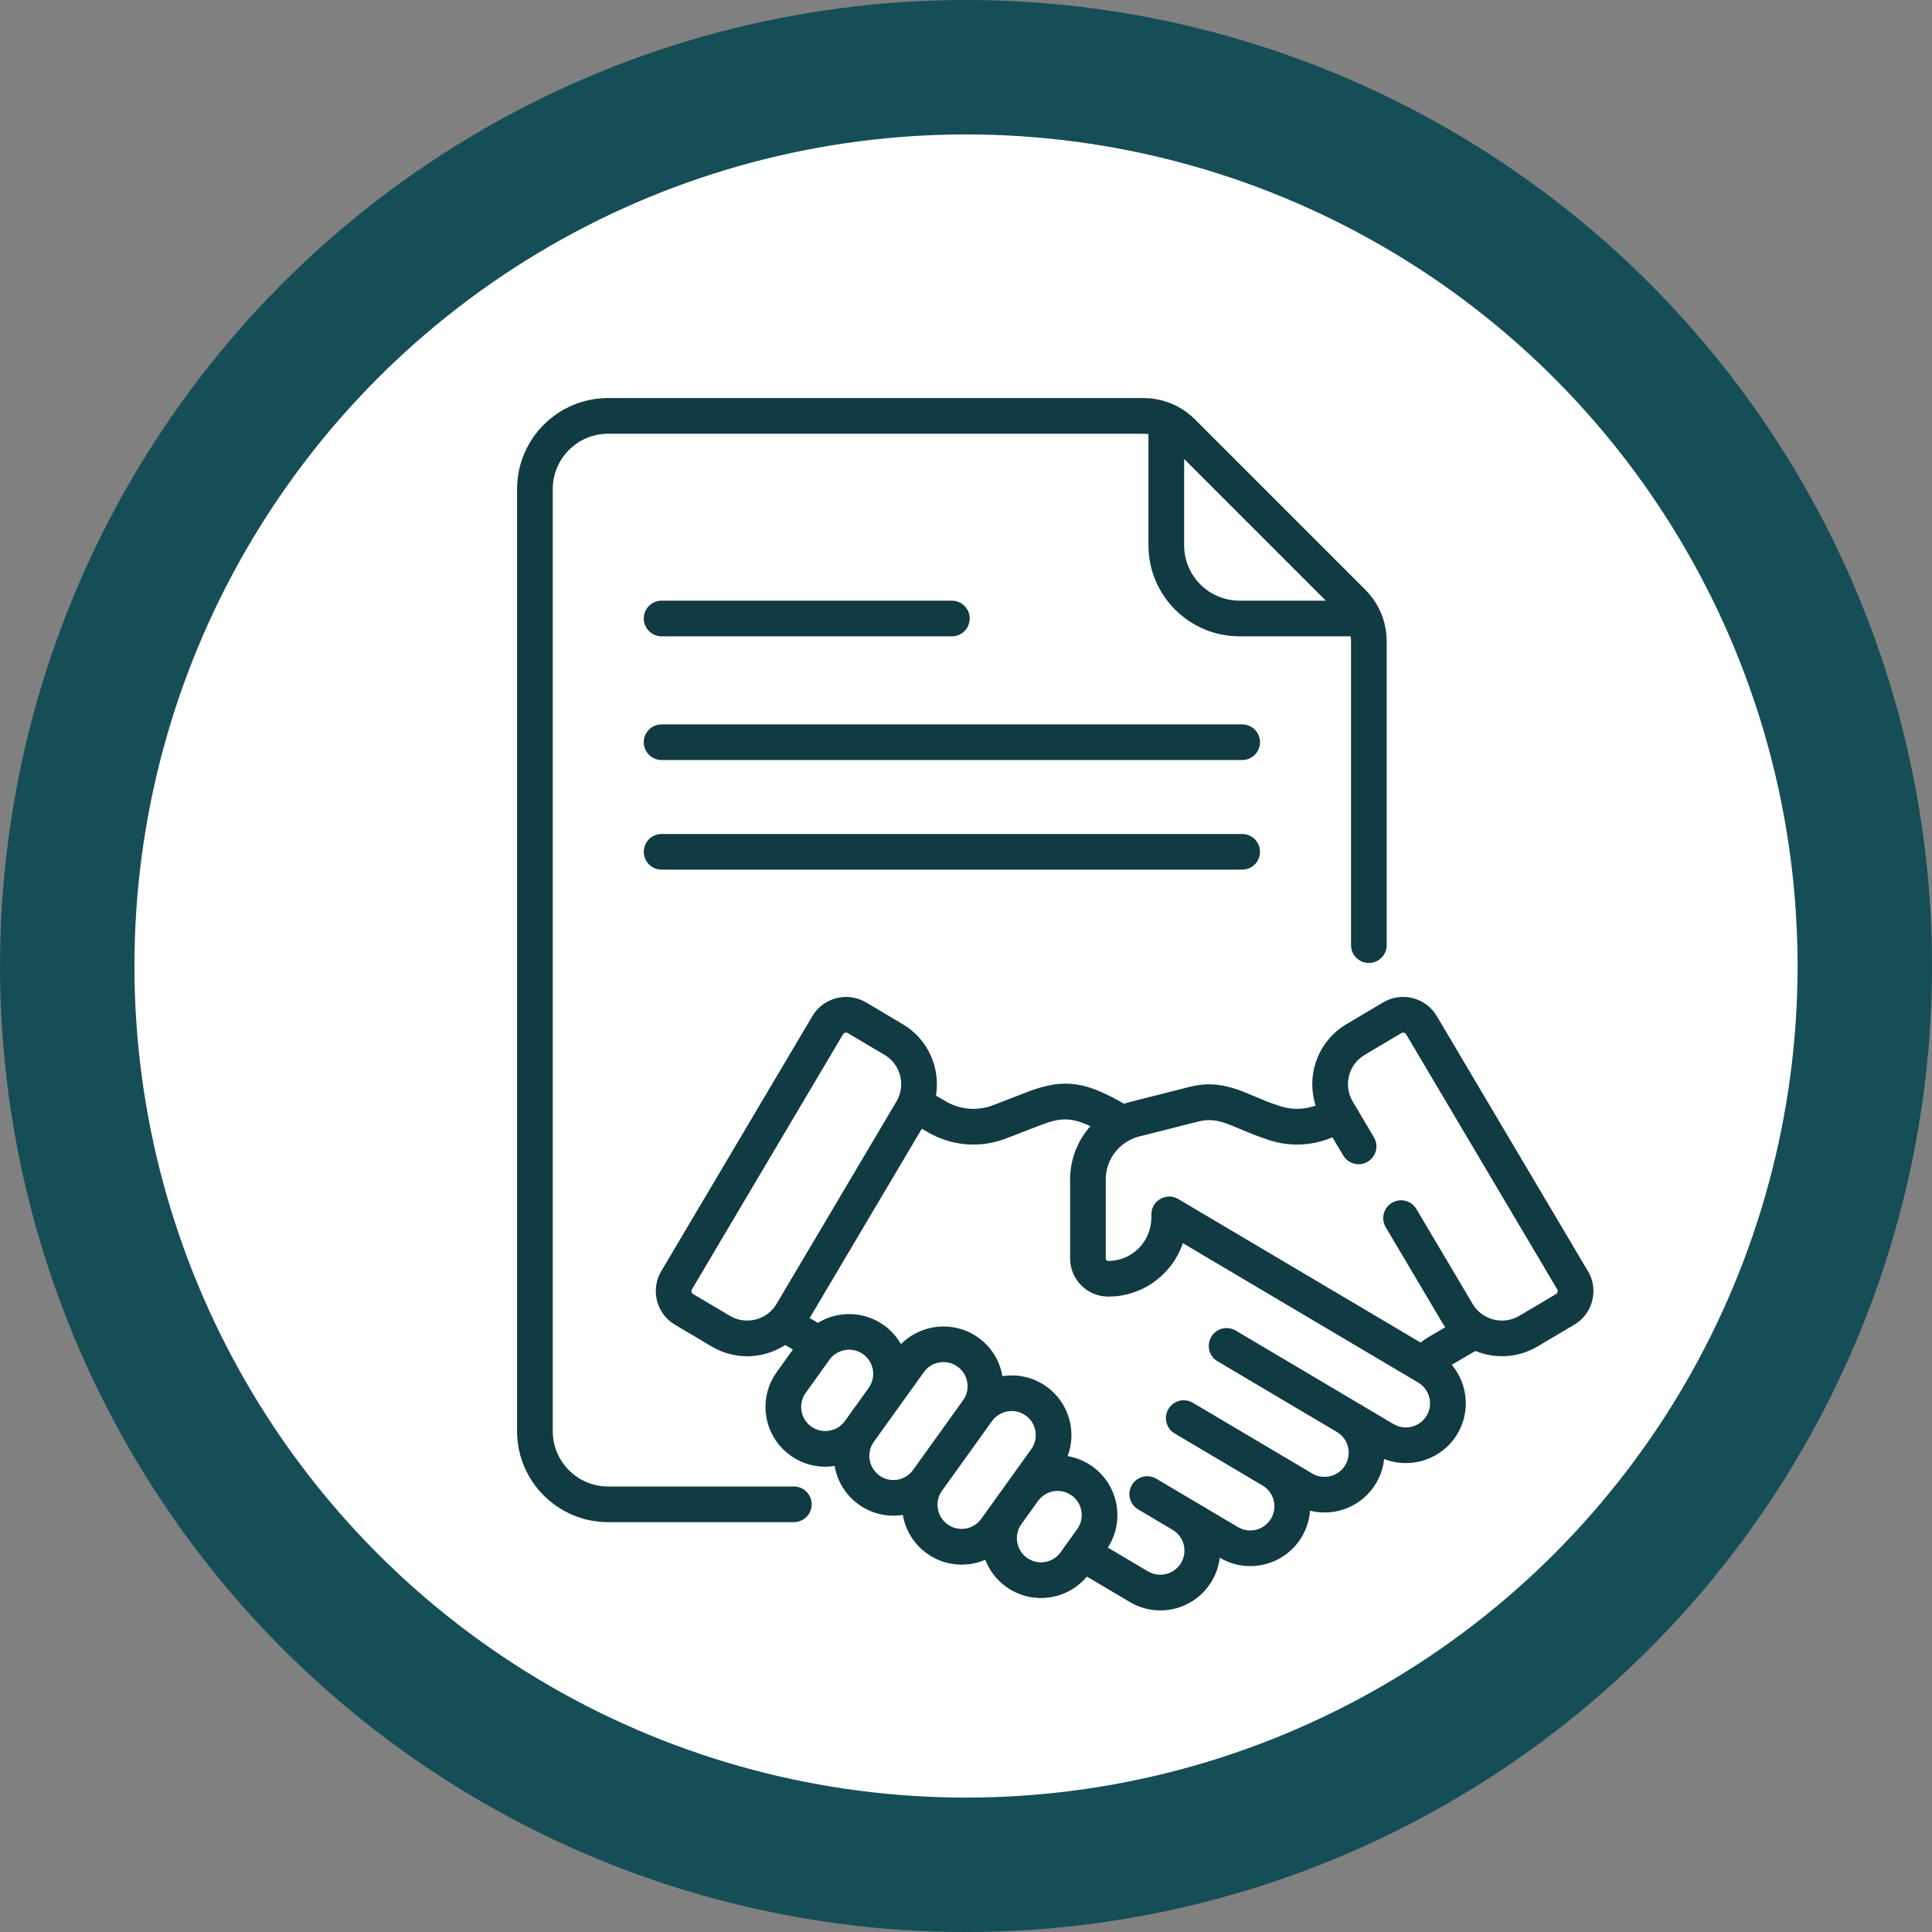
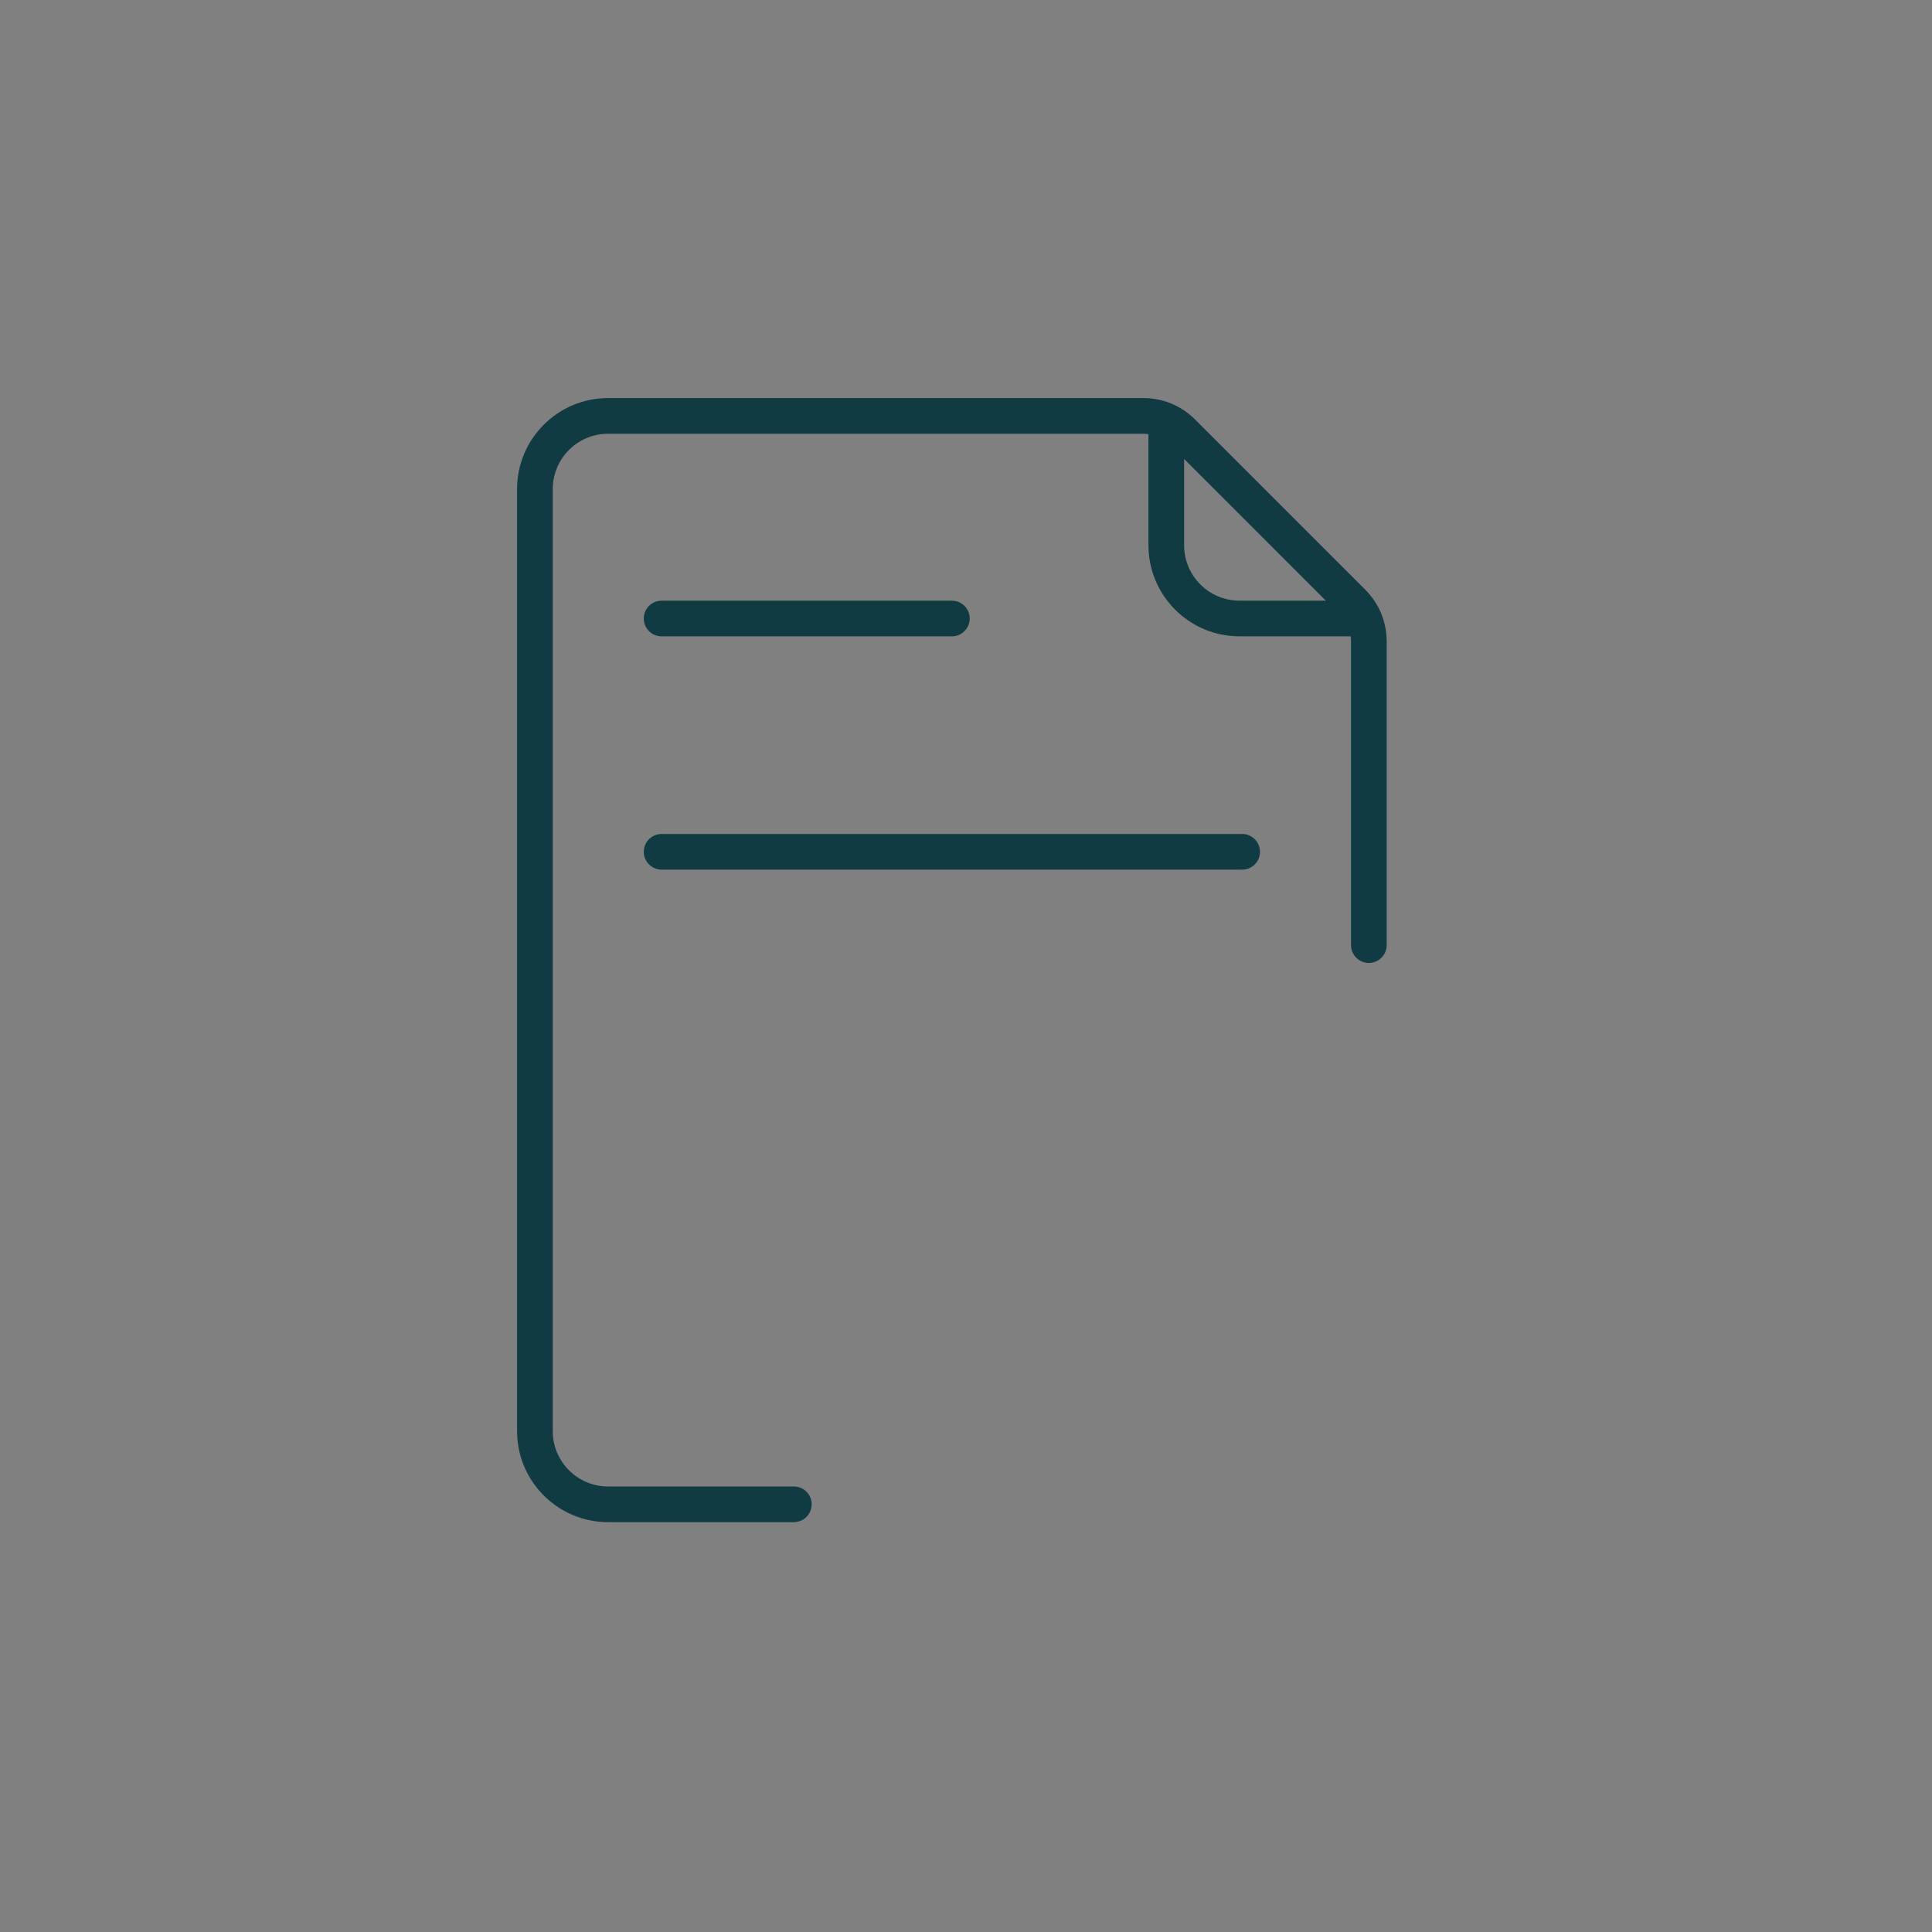
<svg xmlns="http://www.w3.org/2000/svg" id="Réteg_2" data-name="Réteg 2" viewBox="0 0 815.93 815.93">
  <rect x="0" y="0" width="815.93" height="815.93" fill="#808080" stroke="none" />
  <defs>
    <style>
      .cls-1 {
        fill: #fff;
        stroke: #154e56;
        stroke-miterlimit: 10;
        stroke-width: 56.77px;
      }

      .cls-2 {
        fill: #113b42;
      }
    </style>
  </defs>
  <g id="Réteg_1" data-name="Réteg 1">
    <g>
-       <circle class="cls-1" cx="407.97" cy="407.97" r="379.58" />
      <g>
-         <path class="cls-2" d="M524.6,305.92h-245.19c-4.16,0-7.53,3.37-7.53,7.53s3.37,7.53,7.53,7.53h245.19c4.16,0,7.53-3.37,7.53-7.53s-3.37-7.53-7.53-7.53h0Z" />
        <path class="cls-2" d="M279.41,268.74h122.59c4.16,0,7.53-3.37,7.53-7.53s-3.37-7.53-7.53-7.53h-122.59c-4.16,0-7.53,3.37-7.53,7.53s3.37,7.53,7.53,7.53Z" />
        <path class="cls-2" d="M524.6,352.21h-245.19c-4.16,0-7.53,3.37-7.53,7.53s3.37,7.53,7.53,7.53h245.19c4.16,0,7.53-3.37,7.53-7.53,0-4.16-3.37-7.53-7.53-7.53h0Z" />
        <path class="cls-2" d="M335.27,627.78h-78.47c-12.88,0-23.36-10.48-23.36-23.36V206.54c0-12.88,10.48-23.36,23.36-23.36h226.06c.73,0,1.45,.07,2.16,.16v46.97c0,21.19,17.24,38.42,38.42,38.42h46.97c.1,.71,.16,1.43,.16,2.16v128.26c0,4.16,3.37,7.53,7.53,7.53s7.53-3.37,7.53-7.53v-128.26c0-8.26-3.22-16.03-9.06-21.87l-71.85-71.85c-5.84-5.84-13.61-9.06-21.87-9.06h-226.06c-21.19,0-38.42,17.24-38.42,38.42v397.89c0,21.18,17.24,38.42,38.42,38.42h78.47c4.16,0,7.53-3.37,7.53-7.53s-3.37-7.53-7.53-7.53h0Zm224.66-374.11h-36.48c-12.88,0-23.36-10.48-23.36-23.36v-36.48l59.84,59.84Z" />
-         <path class="cls-2" d="M670.61,536.84l-63.82-107.72c-4.65-7.85-14.77-10.45-22.63-5.79l-15.52,9.2c-12.05,7.14-17.14,21.58-13.01,34.38-5.23,1.89-10.96,1.86-16.24-.18-12.26-3.86-21.57-11.61-36.96-7.72-26.13,6.65-25.34,6.32-27.7,7.13-15.3-8.71-24.5-11.3-40.74-5.02l-14.48,5.6c-6.7,2.59-14.09,1.98-20.28-1.69l-3.95-2.33c1.93-11.55-3.2-23.74-14.04-30.17h0s-15.52-9.2-15.52-9.2c-7.84-4.64-17.99-2.04-22.63,5.79l-63.82,107.72c-4.65,7.85-2.06,17.98,5.79,22.63l15.52,9.2c4.7,2.78,9.86,4.11,14.96,4.11,5.69,0,11.29-1.65,16.09-4.75l3.24,1.91-6.83,9.51c-8.14,11.34-5.55,27.1,5.79,35.24,5.24,3.76,11.83,5.48,18.65,4.41,1.08,6.32,4.54,12.23,10.15,16.26,5.26,3.78,11.82,5.5,18.65,4.43,1.08,6.31,4.54,12.22,10.15,16.25,7.53,5.4,16.89,6.03,24.69,2.7,1.71,4.43,4.67,8.44,8.81,11.41,10.81,7.76,25.7,5.73,34.09-4.32l18.15,10.75c12,7.11,27.49,3.16,34.61-8.86,1.82-3.07,2.95-6.42,3.36-9.86l.04,.02c11.98,7.1,27.51,3.12,34.61-8.86,2.06-3.47,3.18-7.24,3.46-11.01,10.56,2.66,22.08-1.78,27.91-11.62,1.91-3.23,3.02-6.71,3.39-10.22,11.32,4.44,24.55,.15,30.95-10.64,3.44-5.8,4.41-12.6,2.74-19.14-.96-3.74-2.72-7.14-5.13-10l10-5.85c8.46,3.47,18.12,2.92,26.21-1.88l15.52-9.2c7.86-4.65,10.45-14.77,5.8-22.63h0Zm-362.36,18.87l-15.52-9.2c-.69-.41-.92-1.3-.51-1.99l63.82-107.72c.41-.69,1.31-.92,1.99-.51l15.52,9.2c6.9,4.09,9.06,12.93,5.04,19.7l-50.64,85.48c-4.04,6.82-12.88,9.08-19.7,5.04h0Zm34.35,46.74c-4.57-3.28-5.62-9.65-2.33-14.22l10.04-13.98c3.2-4.45,9.57-5.67,14.22-2.33,4.57,3.28,5.61,9.66,2.34,14.22l-10.04,13.98c-3.28,4.57-9.66,5.61-14.22,2.34Zm28.79,20.67c-4.57-3.28-5.61-9.66-2.34-14.22l10.04-13.98h0s0,0,0,0l11.08-15.43c1.59-2.21,3.94-3.67,6.63-4.11,.56-.09,1.12-.14,1.67-.14,2.11,0,4.17,.66,5.92,1.92,2.21,1.59,3.67,3.94,4.11,6.63,.44,2.69-.19,5.38-1.78,7.6l-21.12,29.42c-3.28,4.58-9.65,5.62-14.22,2.34Zm28.79,20.67c-4.56-3.28-5.61-9.65-2.34-14.22,0,0,0,0,0,0l21.12-29.42c3.27-4.56,9.66-5.61,14.22-2.34,4.57,3.28,5.61,9.66,2.34,14.22l-9.38,13.07h0s-11.74,16.35-11.74,16.35c-3.28,4.57-9.65,5.61-14.22,2.33h0Zm33.51,14.11c-4.56-3.28-5.61-9.65-2.34-14.21l7.03-9.79c3.28-4.57,9.66-5.61,14.22-2.33,4.56,3.28,5.61,9.66,2.33,14.22l-7.02,9.78c-3.28,4.57-9.66,5.61-14.22,2.34Zm168.82-60.05c-2.87,4.84-9.13,6.44-13.97,3.58-8.19-4.85-61.04-36.16-66.67-39.5-3.58-2.12-8.2-.94-10.32,2.64-2.12,3.58-.94,8.2,2.64,10.32l50.4,29.86h0c4.84,2.87,6.45,9.11,3.58,13.97-2.87,4.84-9.13,6.44-13.97,3.58-18.64-11.04-33.78-20.01-50.43-29.88-3.58-2.12-8.2-.94-10.32,2.64-2.12,3.58-.94,8.2,2.64,10.32l37.14,22h0c4.84,2.88,6.44,9.12,3.57,13.97-2.87,4.84-9.13,6.44-13.97,3.58l-19.93-11.81s0,0,0,0c0,0,0,0,0,0l-14.55-8.62c-3.58-2.12-8.2-.94-10.32,2.64-2.12,3.58-.94,8.2,2.64,10.32l14.55,8.62s0,0,0,0c4.84,2.87,6.45,9.11,3.58,13.97-2.87,4.84-9.13,6.44-13.97,3.58l-16.97-10.05c7.27-11.23,4.51-26.35-6.47-34.24-3.23-2.31-6.82-3.76-10.49-4.37,3.9-10.42,.54-22.58-8.92-29.37-5.6-4.02-12.3-5.41-18.63-4.42-1.13-6.58-4.73-12.35-10.16-16.25-10.22-7.33-24.1-5.92-32.68,2.75-1.74-3.06-4.15-5.81-7.19-7.99-8.49-6.09-19.51-6.15-27.92-1.02l-3.45-2.04,47.37-79.96,2.26,1.33c9.96,5.9,22.11,7.13,33.38,2.77l14.48-5.6c8.29-3.2,12.85-3.41,21.05,.46-5.36,6.02-8.55,13.93-8.55,22.46v33.39c0,8.87,7.21,16.09,16.07,16.1h.02c8.89,0,17.25-3.46,23.54-9.75,3.67-3.66,6.37-8.03,7.99-12.8,9.73,5.76,90.07,53.34,99.39,58.86,2.34,1.39,4.01,3.61,4.68,6.24,.67,2.64,.28,5.38-1.11,7.72h0Zm54.63-51.34l-15.52,9.2c-6.82,4.04-15.66,1.78-19.7-5.04l-23.74-40.07c-2.12-3.58-6.74-4.76-10.32-2.64-3.58,2.12-4.76,6.74-2.64,10.32l23.74,40.07c.45,.75,.93,1.47,1.43,2.17l-6.6,3.86c-1.33,.79-2.62,1.66-3.84,2.61l-102.32-60.6c-5.01-2.97-11.37,.65-11.37,6.48-.08,.45,.78,8.19-5.35,14.31-3.44,3.44-8.02,5.34-12.89,5.34h-.01c-.56,0-1.02-.46-1.02-1.03v-33.39c0-8.72,6-16.08,14.12-18.14l25.02-6.33c9.08-2.29,14.21,2.55,27.8,7.15,9.43,3.65,19.69,3.42,28.8-.46l4.55,7.67c2.12,3.58,6.74,4.76,10.32,2.64,3.58-2.12,4.76-6.74,2.64-10.32l-8.95-15.11c-4.05-6.84-1.79-15.65,5.04-19.7l15.52-9.2c.68-.4,1.58-.2,1.99,.51l63.82,107.72c.41,.7,.18,1.58-.51,1.99h0Z" />
      </g>
    </g>
  </g>
</svg>